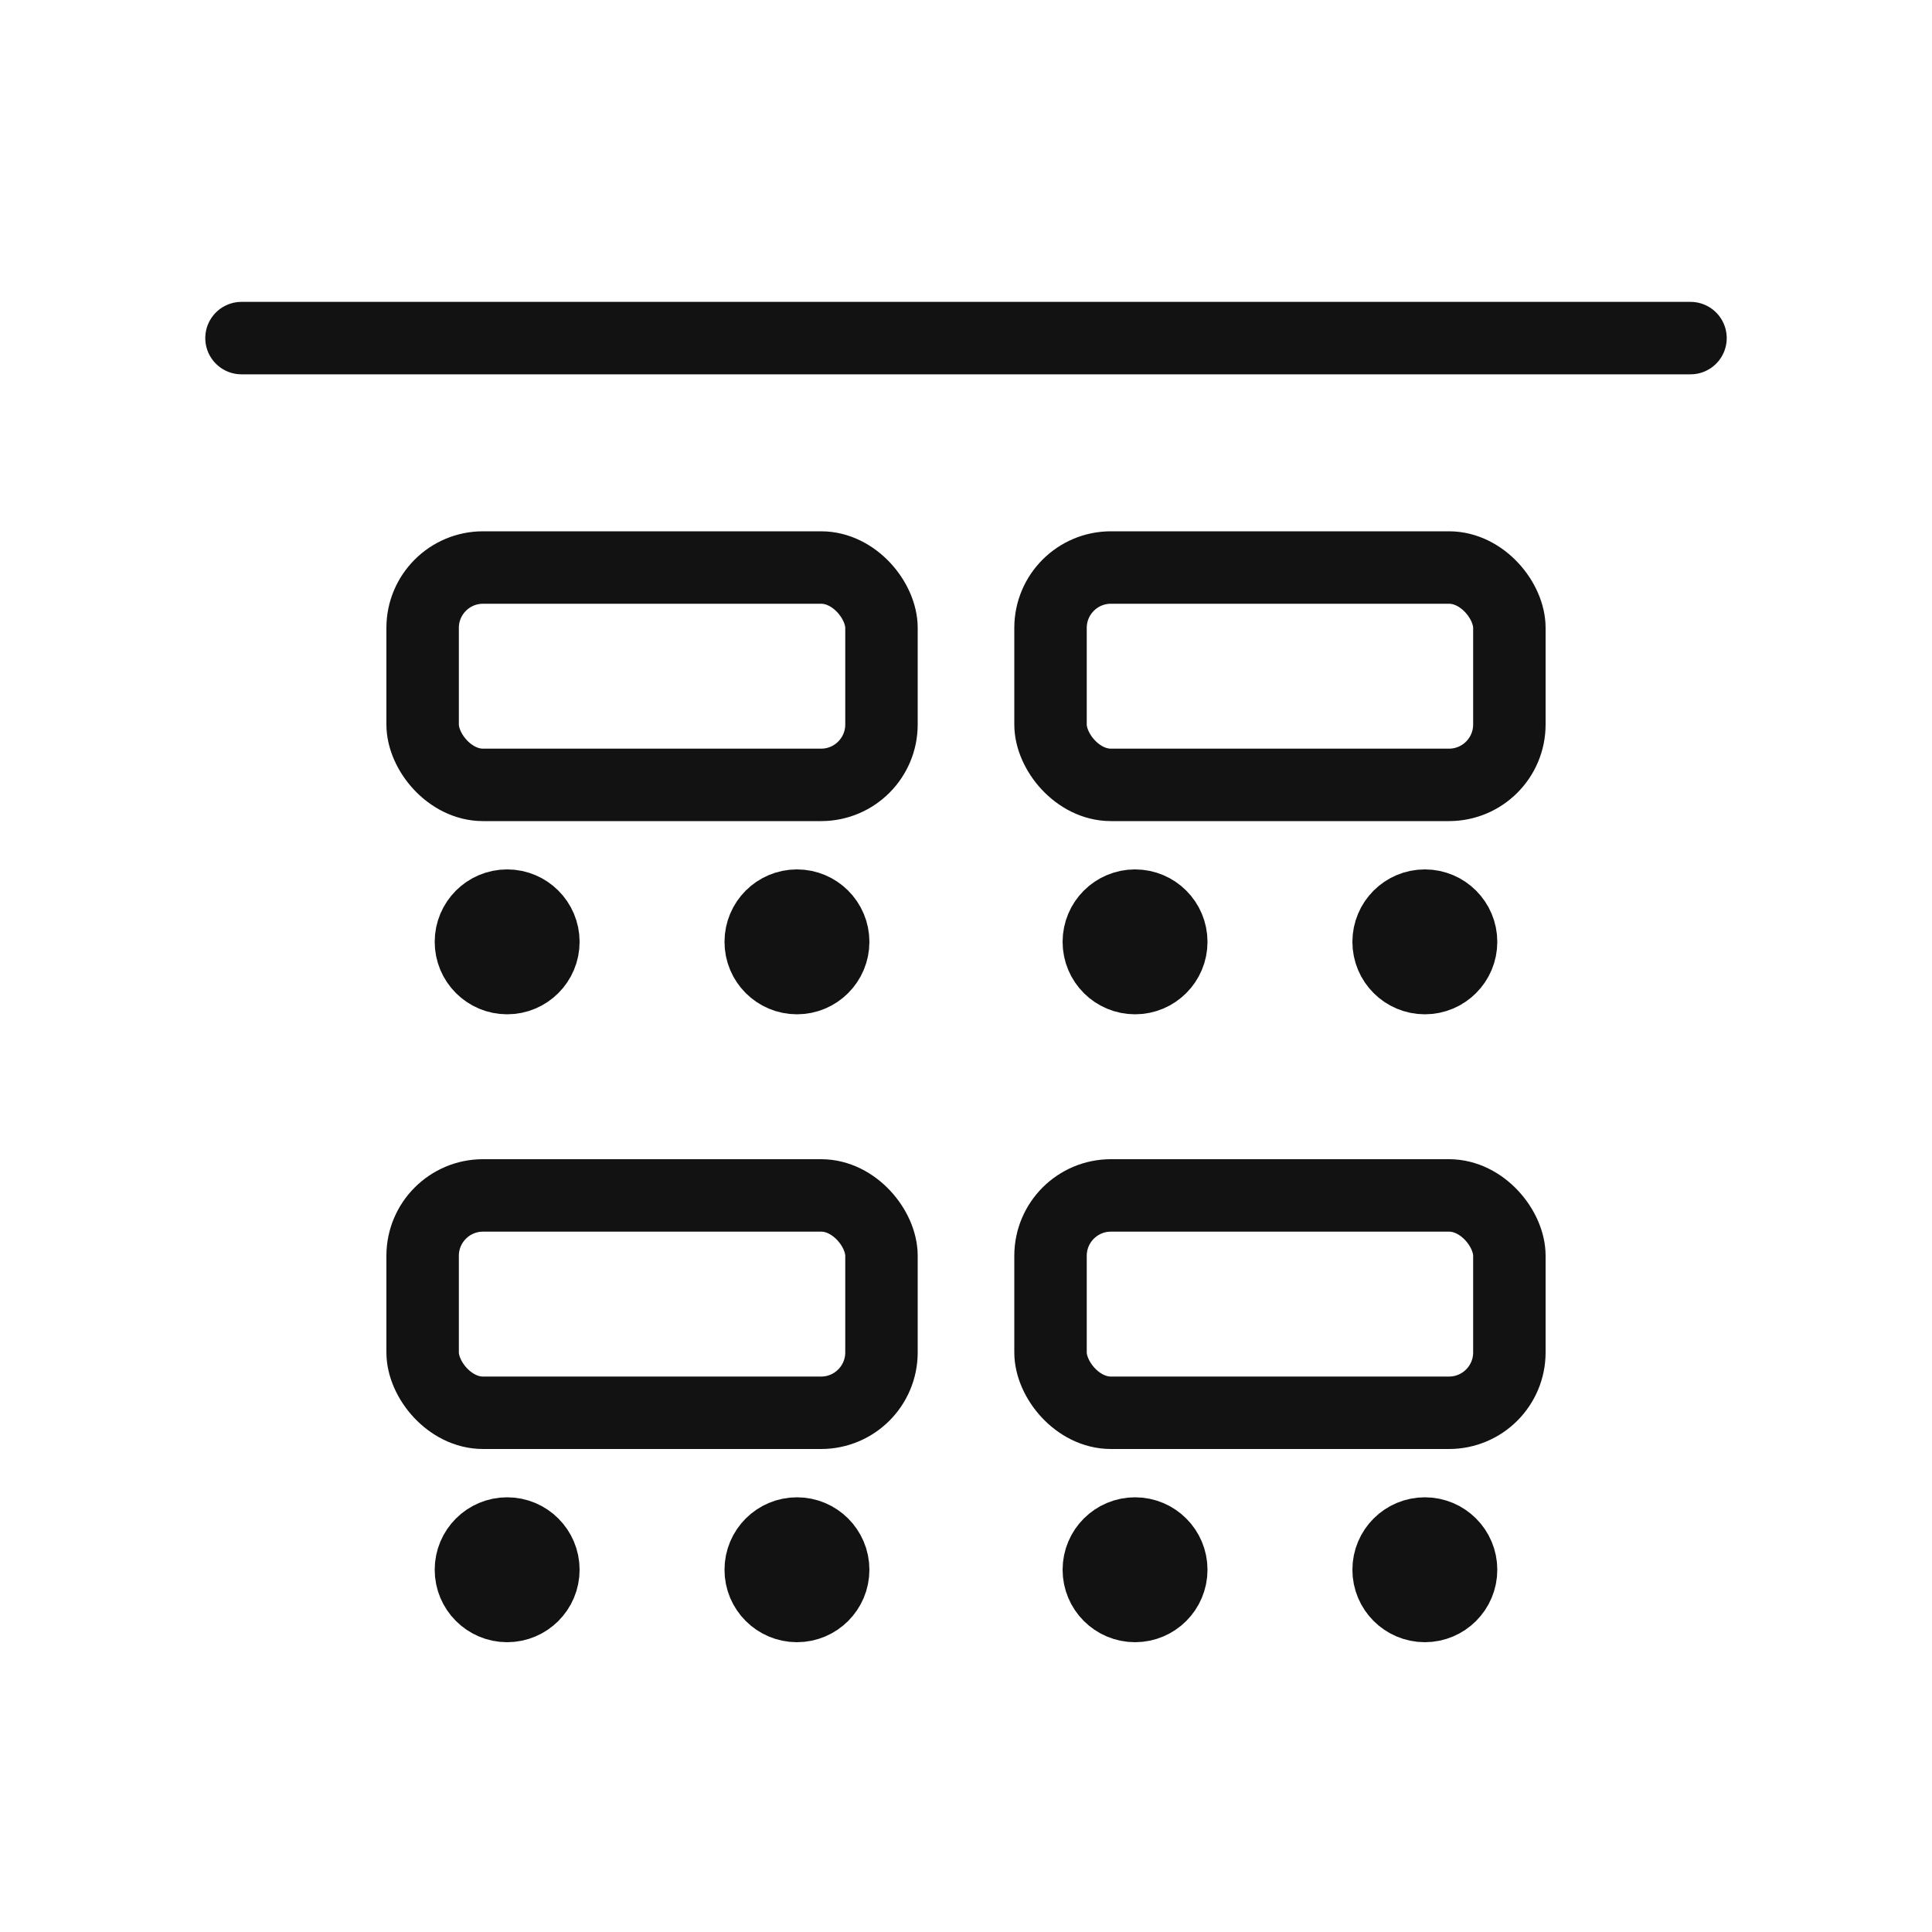
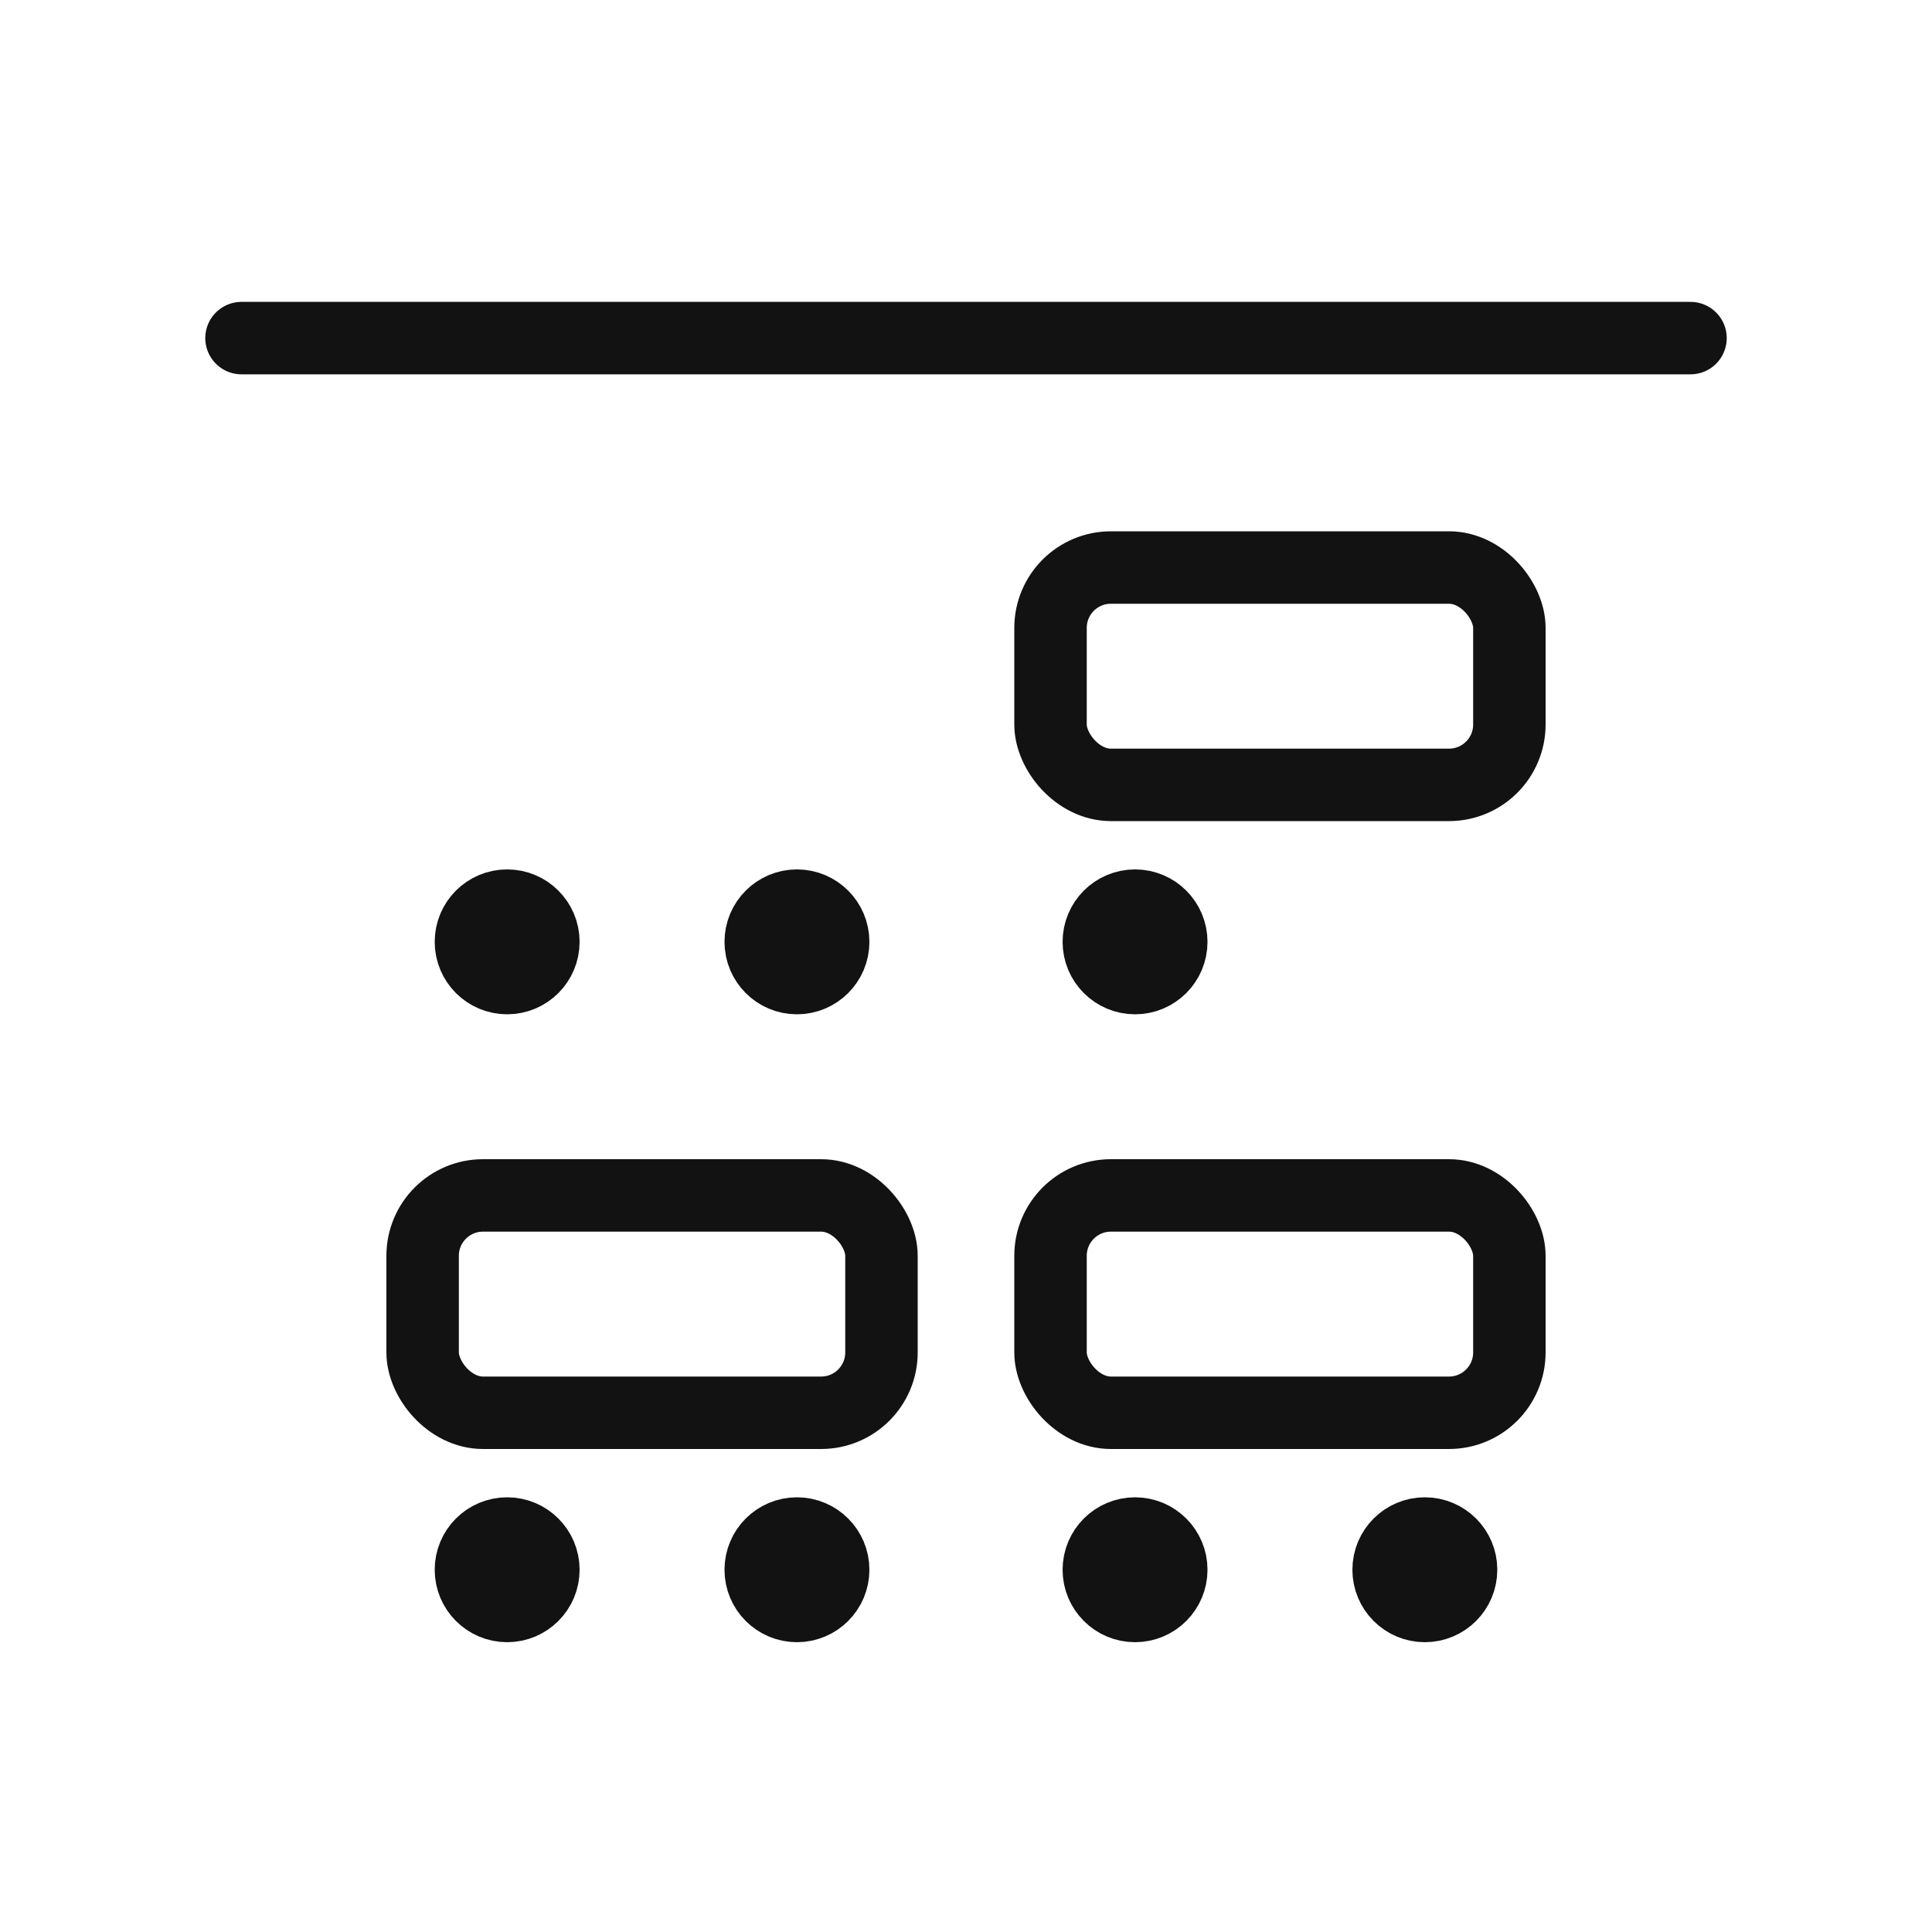
<svg xmlns="http://www.w3.org/2000/svg" width="40" height="40" viewBox="0 0 40 40" fill="none">
  <path d="M5 7H35" stroke="#121212" stroke-width="1.5" stroke-linecap="round" />
  <circle cx="10.5" cy="19.5" r="0.75" stroke="#121212" stroke-width="1.5" />
  <circle cx="10.5" cy="32.5" r="0.75" stroke="#121212" stroke-width="1.5" />
  <circle cx="23.5" cy="19.5" r="0.75" stroke="#121212" stroke-width="1.5" />
  <circle cx="23.5" cy="32.5" r="0.75" stroke="#121212" stroke-width="1.5" />
  <circle cx="16.5" cy="19.5" r="0.75" stroke="#121212" stroke-width="1.5" />
  <circle cx="16.5" cy="32.5" r="0.75" stroke="#121212" stroke-width="1.5" />
-   <circle cx="29.5" cy="19.5" r="0.75" stroke="#121212" stroke-width="1.5" />
  <circle cx="29.5" cy="32.5" r="0.75" stroke="#121212" stroke-width="1.5" />
-   <rect x="8.75" y="11.75" width="9.5" height="4.5" rx="1.25" stroke="#121212" stroke-width="1.5" />
  <rect x="8.75" y="24.75" width="9.5" height="4.5" rx="1.25" stroke="#121212" stroke-width="1.5" />
  <rect x="21.75" y="11.75" width="9.5" height="4.5" rx="1.25" stroke="#121212" stroke-width="1.5" />
  <rect x="21.75" y="24.75" width="9.5" height="4.5" rx="1.25" stroke="#121212" stroke-width="1.5" />
</svg>